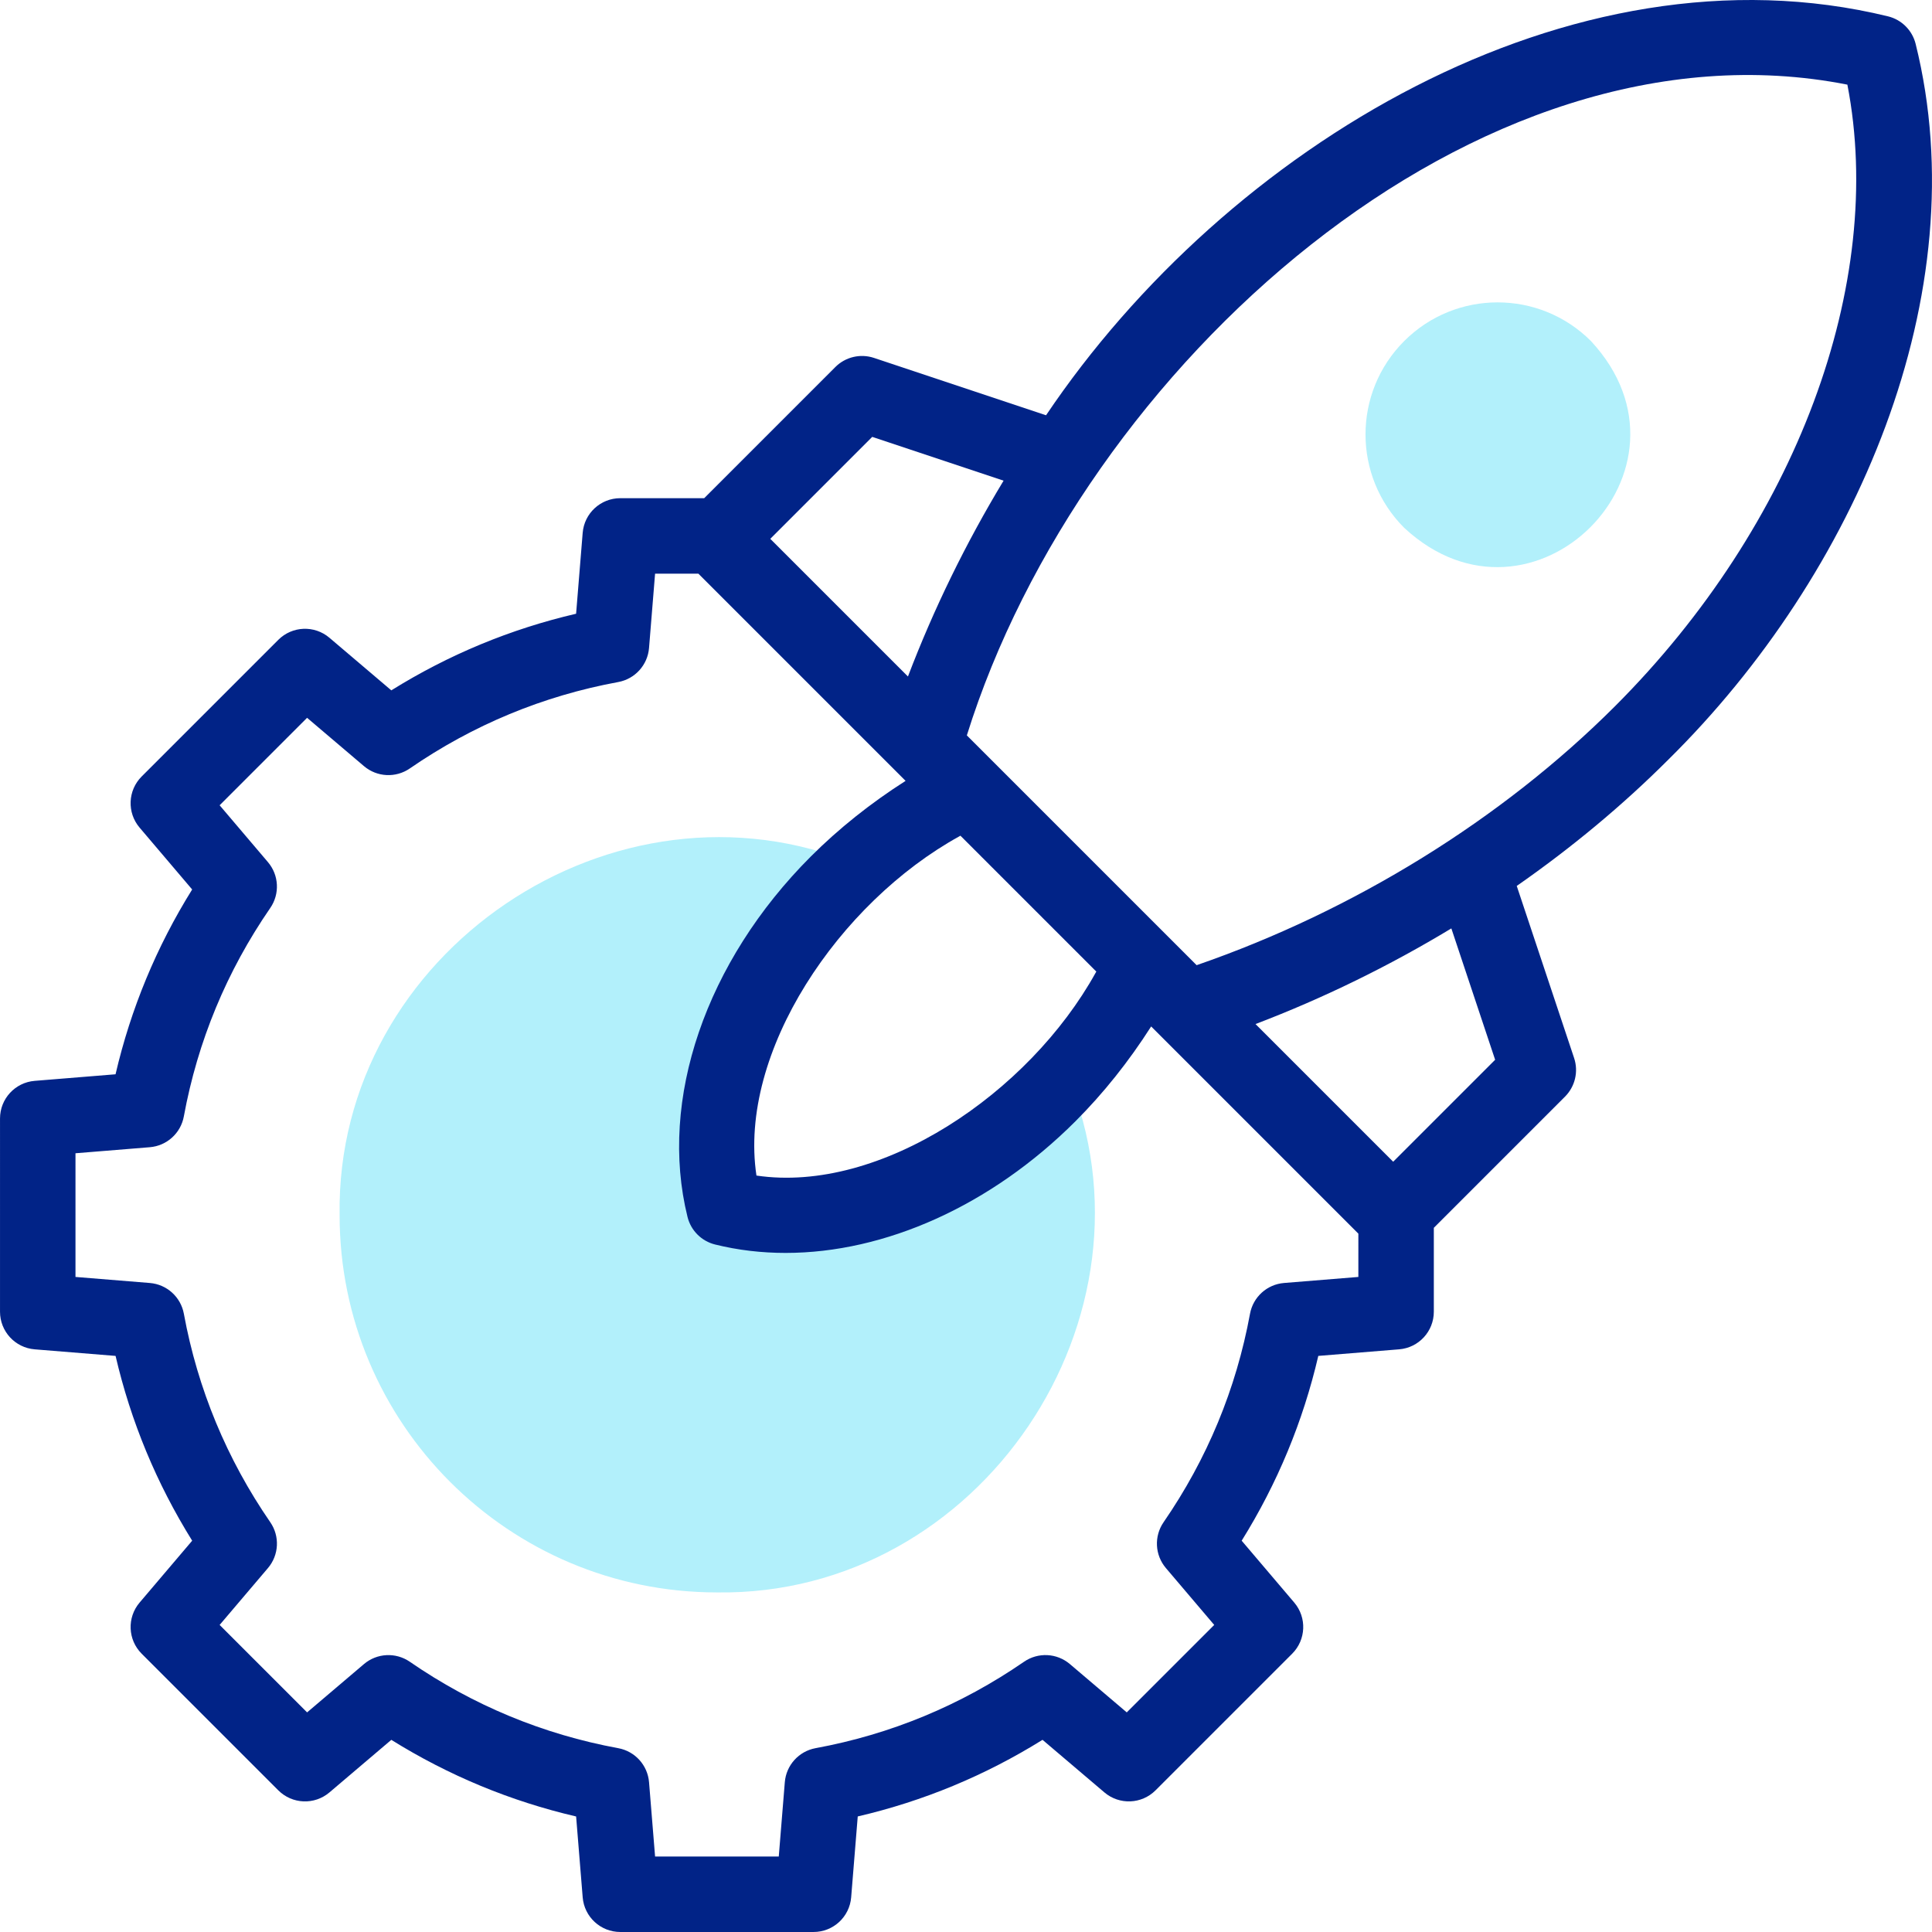
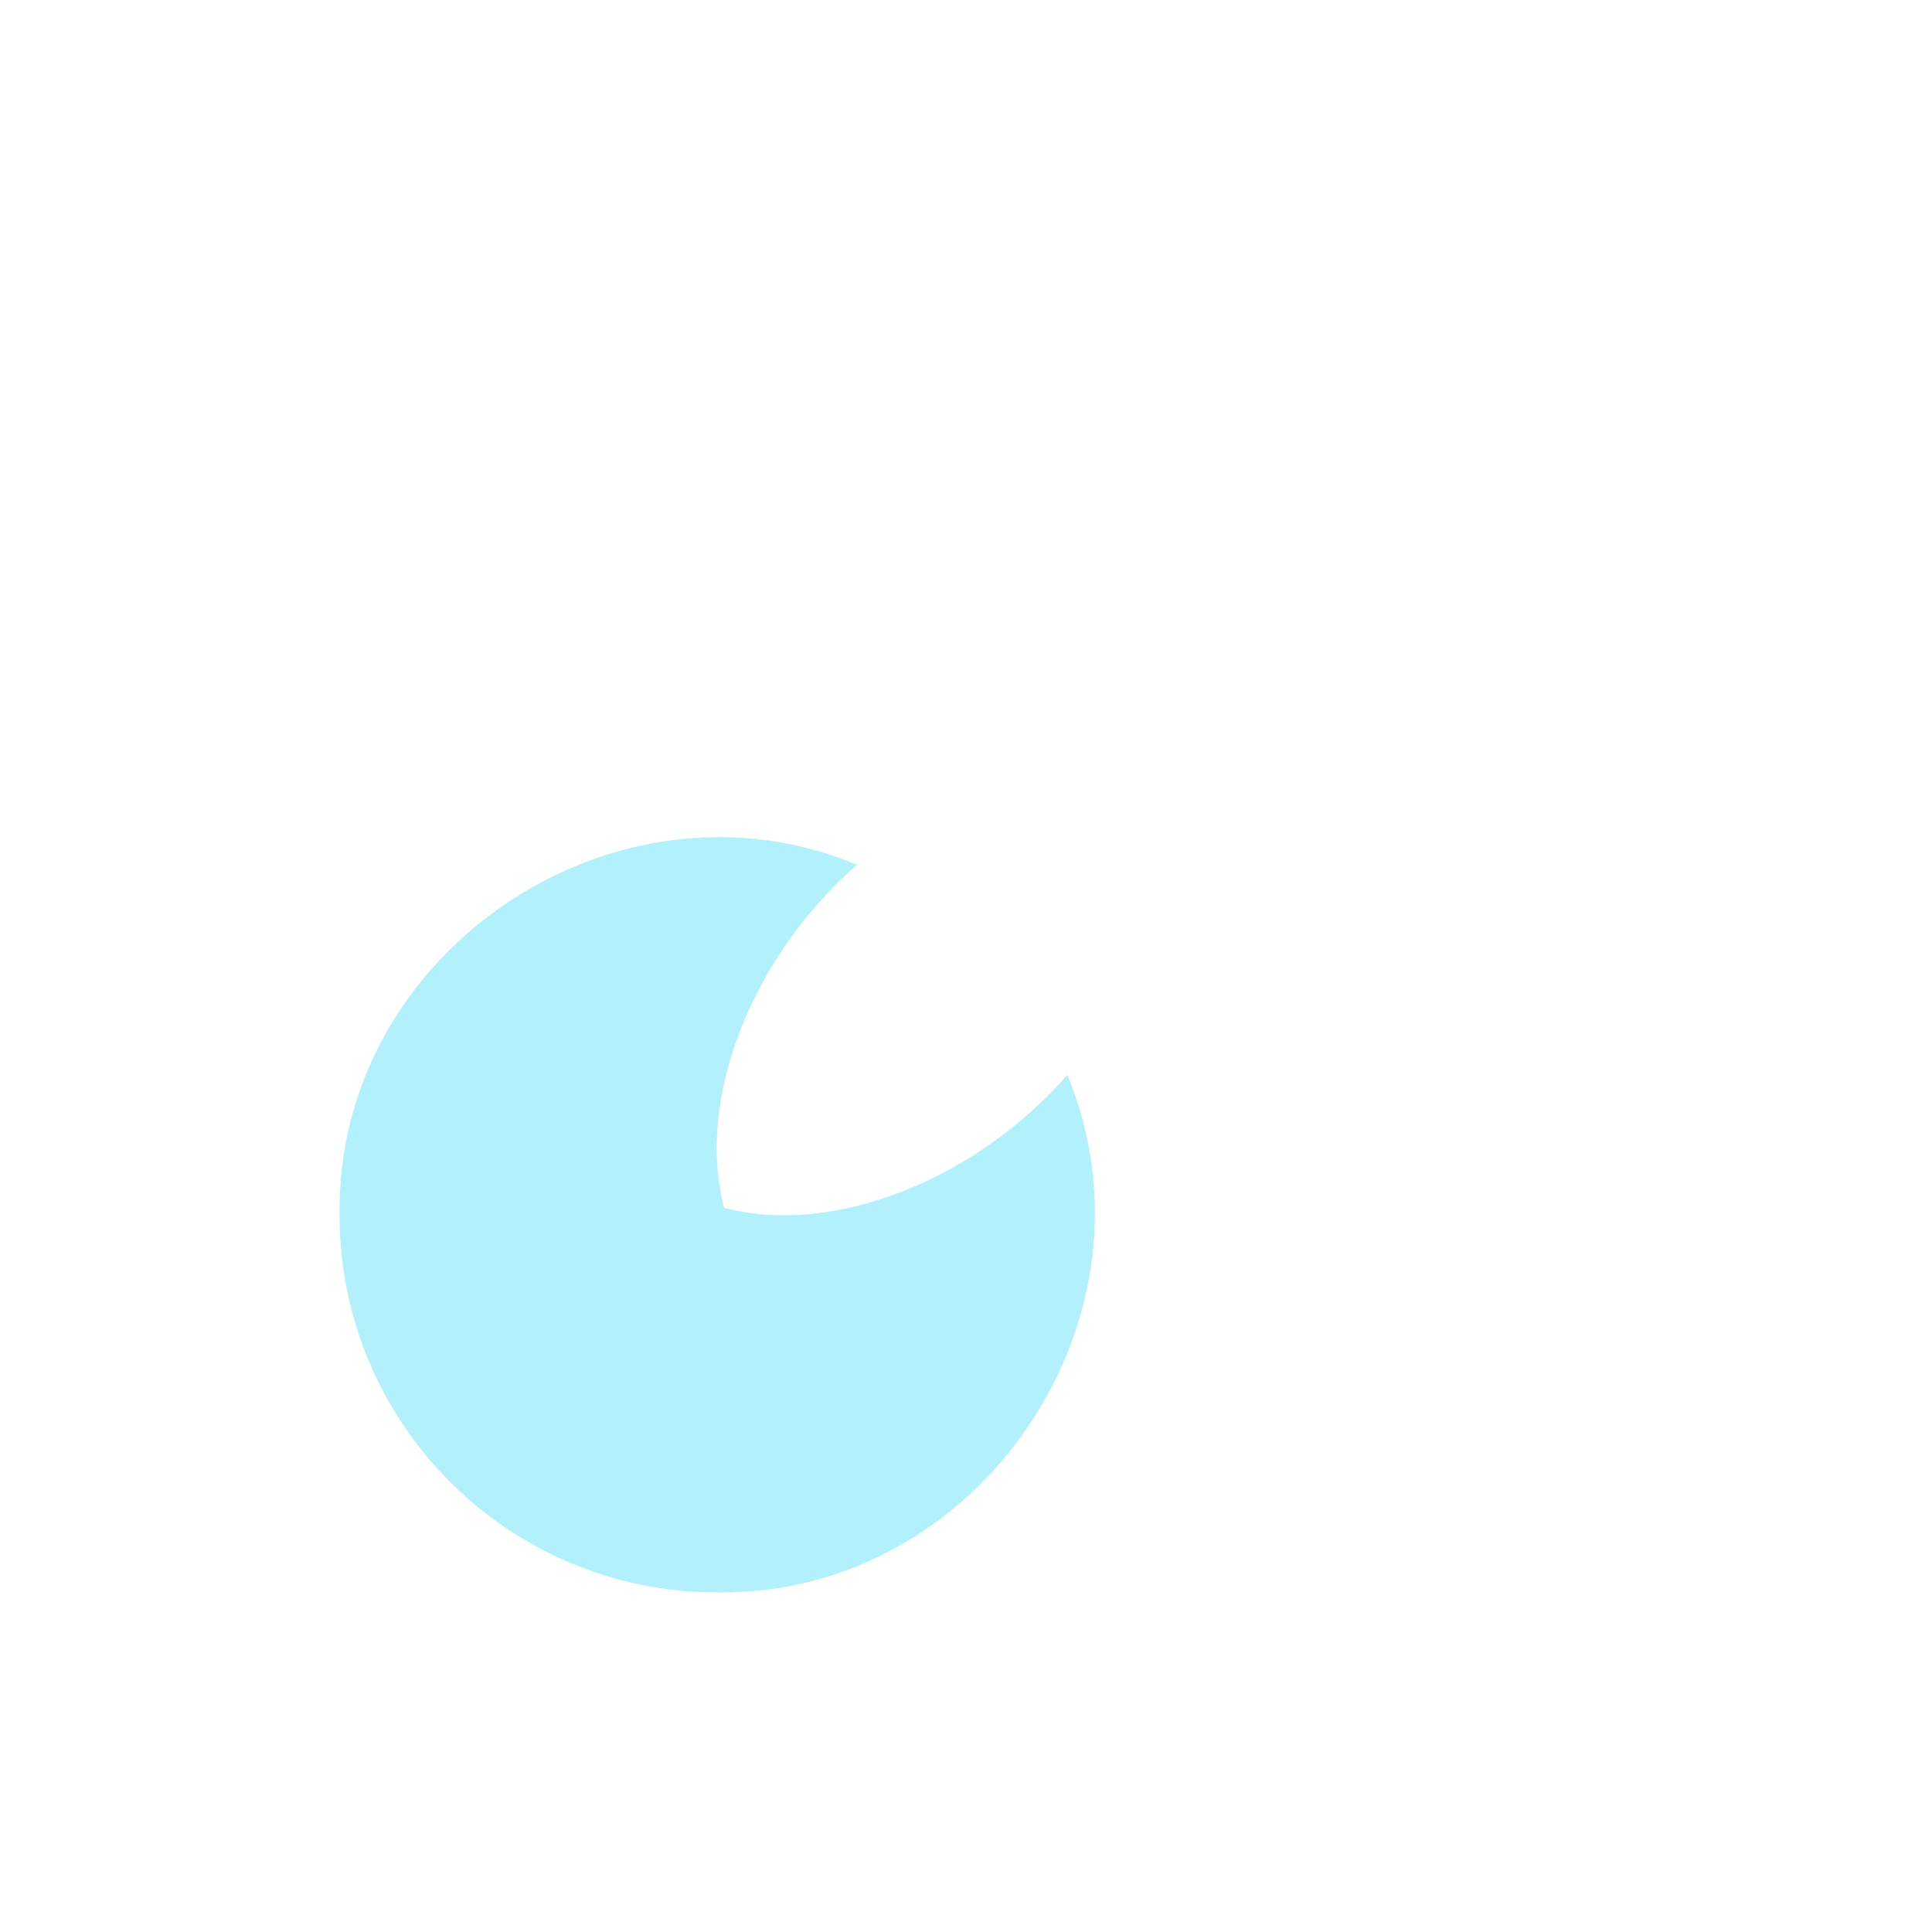
<svg xmlns="http://www.w3.org/2000/svg" version="1.1" width="512" height="512" x="0" y="0" viewBox="0 0 512.034 512.034" style="enable-background:new 0 0 512 512" xml:space="preserve" class="">
  <g>
    <g>
      <g clip-rule="evenodd" fill="#b2f0fb" fill-rule="evenodd">
        <path d="m191.919 320.118c-7.679-29.22 7.71-66.925 35.209-90.937-64.14-26.725-138.176 23.219-137.123 92.855-.001 55.227 44.771 99.999 99.999 99.999 69.627 1.038 119.587-72.962 92.853-137.125-24.019 27.502-61.711 42.885-90.938 35.208z" fill="#b2f0fb" data-original="#b2f0fb" class="" />
-         <path d="m372.15 90.39c-13.668 13.668-13.668 35.829 0 49.497 34.007 31.58 81.074-15.505 49.497-49.498-13.668-13.667-35.829-13.667-49.497.001z" fill="#b2f0fb" data-original="#b2f0fb" class="" />
      </g>
-       <path d="m507.7 11.639c-.893-3.6-3.703-6.411-7.303-7.303-84.224-20.546-175.429 34.768-223.163 105.72l-45.607-15.202c-3.592-1.195-7.555-.262-10.233 2.416l-34.763 34.763h-22.238c-5.209 0-9.545 3.998-9.967 9.189l-1.743 21.435c-17.37 4.041-33.788 10.848-48.972 20.305l-16.404-13.938c-3.97-3.372-9.863-3.134-13.546.55l-36.218 36.218c-3.683 3.684-3.922 9.577-.55 13.546l13.935 16.4c-9.456 15.179-16.263 31.596-20.307 48.976l-21.429 1.743c-5.191.422-9.189 4.758-9.189 9.967l-.001 51.22c0 5.209 3.998 9.545 9.19 9.967l21.435 1.742c4.04 17.37 10.846 33.785 20.304 48.973l-13.937 16.404c-3.372 3.97-3.133 9.863.55 13.546l36.218 36.217c3.682 3.682 9.574 3.922 13.546.55l16.401-13.935c15.179 9.456 31.598 16.265 48.976 20.308l1.742 21.429c.422 5.191 4.758 9.189 9.967 9.189h51.22c5.209 0 9.545-3.998 9.967-9.189l1.743-21.435c17.37-4.041 33.788-10.848 48.972-20.305l16.404 13.938c3.969 3.371 9.862 3.133 13.546-.55l36.218-36.217c3.683-3.684 3.922-9.577.55-13.546l-13.936-16.401c9.456-15.18 16.265-31.599 20.308-48.976l21.429-1.743c5.191-.422 9.189-4.758 9.189-9.967l.001-22.237 34.763-34.764c2.678-2.679 3.613-6.641 2.416-10.233l-15.204-45.609c14.542-10.129 28.067-21.372 40.181-33.485 49.64-48.977 82.009-123.476 65.539-189.676zm-276.533 104.145 34.812 11.604c-9.953 16.462-18.501 33.927-25.347 51.903l-36.486-36.486zm23.368 105.694 36.024 36.024c-.048.076-.096.153-.143.231-17.718 32.036-57.097 58.675-89.935 53.822-4.916-32.693 21.876-72.339 53.822-89.935.079-.046.156-.093.232-.142zm85.776 118.547c-4.507.366-8.207 3.711-9.024 8.158-3.665 19.922-11.371 38.51-22.906 55.246-2.565 3.723-2.313 8.704.613 12.149l12.808 15.074-23.179 23.178-15.076-12.809c-3.446-2.928-8.426-3.177-12.148-.614-16.745 11.537-35.331 19.242-55.244 22.903-4.447.817-7.792 4.518-8.158 9.024l-1.602 19.698h-32.78l-1.601-19.692c-.366-4.507-3.711-8.207-8.158-9.024-19.923-3.665-38.511-11.371-55.246-22.905-3.721-2.565-8.703-2.313-12.149.612l-15.074 12.807-23.179-23.178 12.809-15.076c2.927-3.444 3.179-8.425.614-12.147-11.537-16.749-19.243-35.336-22.902-55.245-.817-4.448-4.518-7.793-9.025-8.159l-19.698-1.602.001-32.779 19.691-1.602c4.507-.366 8.206-3.711 9.024-8.157 3.666-19.926 11.373-38.513 22.906-55.247 2.566-3.723 2.315-8.704-.612-12.149l-12.808-15.073 23.179-23.179 15.076 12.809c3.444 2.927 8.425 3.178 12.148.614 16.745-11.537 35.331-19.242 55.244-22.903 4.447-.817 7.792-4.518 8.158-9.024l1.602-19.698h11.478l54.914 54.914c-9.301 5.935-17.735 12.666-25.119 20.05-27.851 27.85-40.371 64.453-32.674 95.524.893 3.6 3.703 6.41 7.303 7.303 6.059 1.501 12.323 2.232 18.697 2.232 26.312-.001 54.407-12.486 76.827-34.905 7.386-7.387 14.116-15.82 20.05-25.12l54.915 54.915-.001 11.477zm55.943-59.155-27.021 27.021-36.487-36.487c17.974-6.846 35.44-15.397 51.903-25.35zm31.765-93.698c-29.952 29.952-69.197 54.221-110.879 68.626l-60.9-60.9c30.468-97.548 135.063-191.849 233.366-172.467 10.229 52.699-13.489 116.642-61.587 164.741z" fill="#012387" data-original="#020288" class="" />
    </g>
  </g>
</svg>